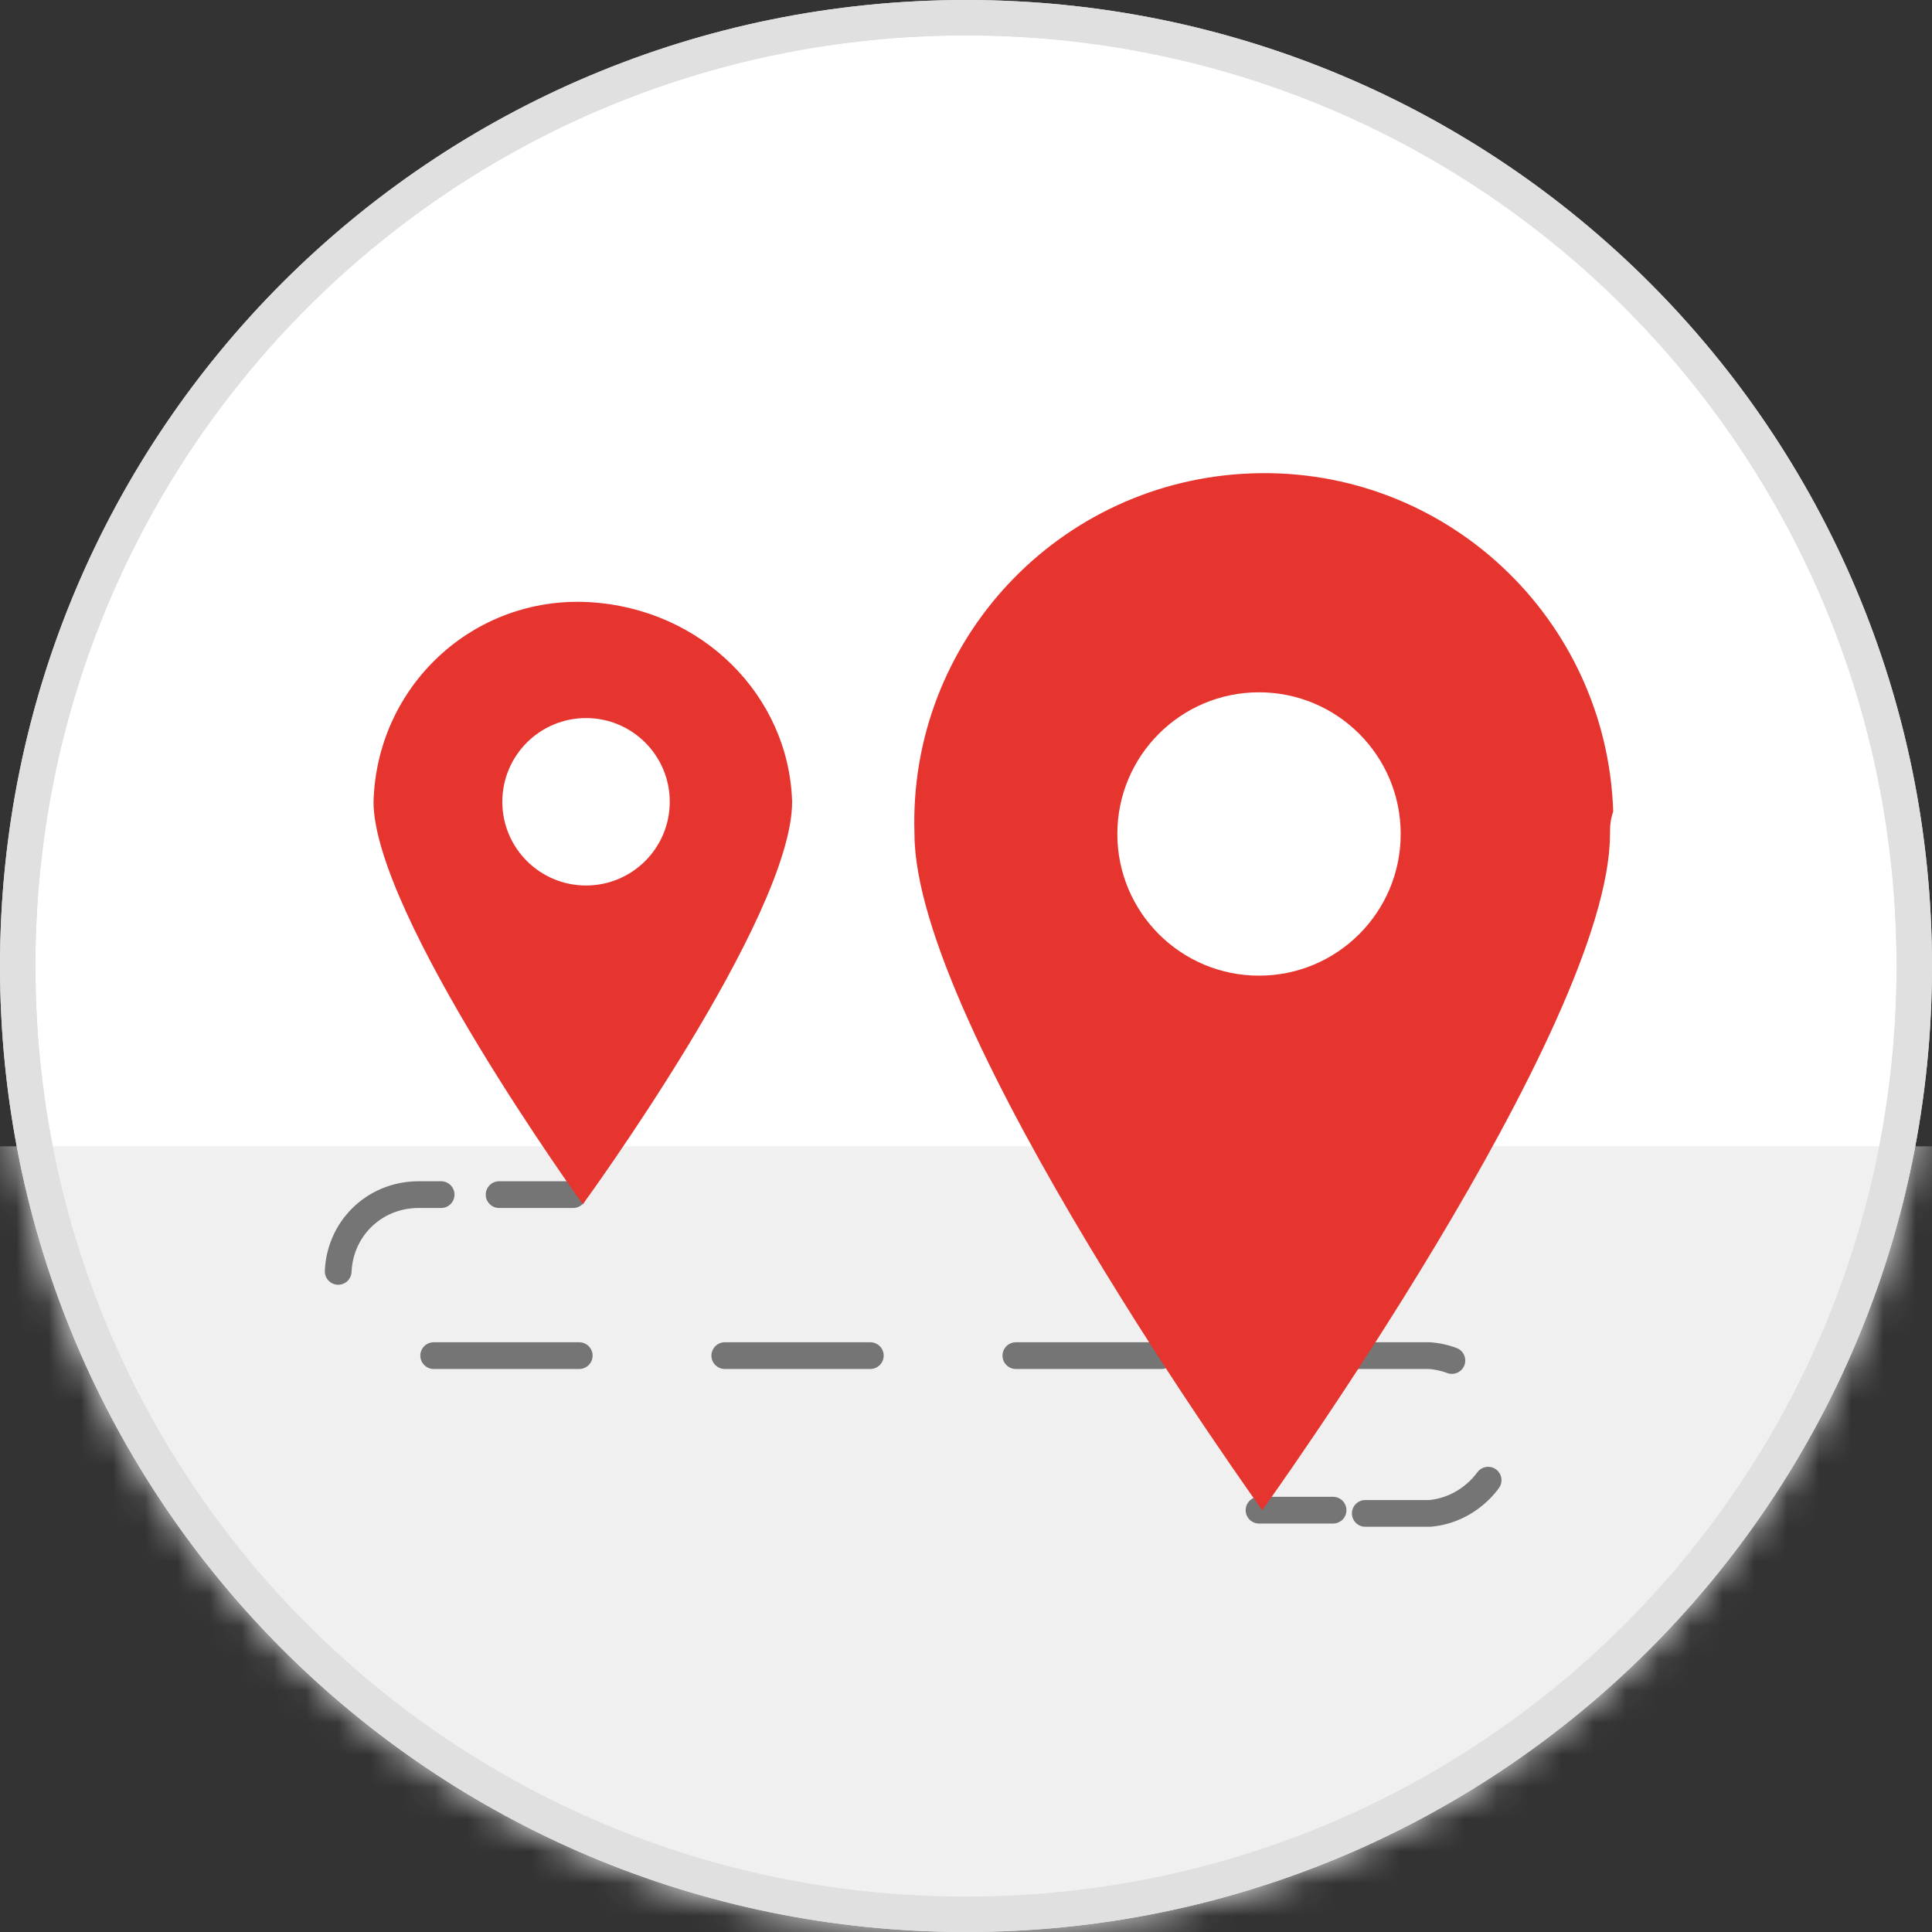
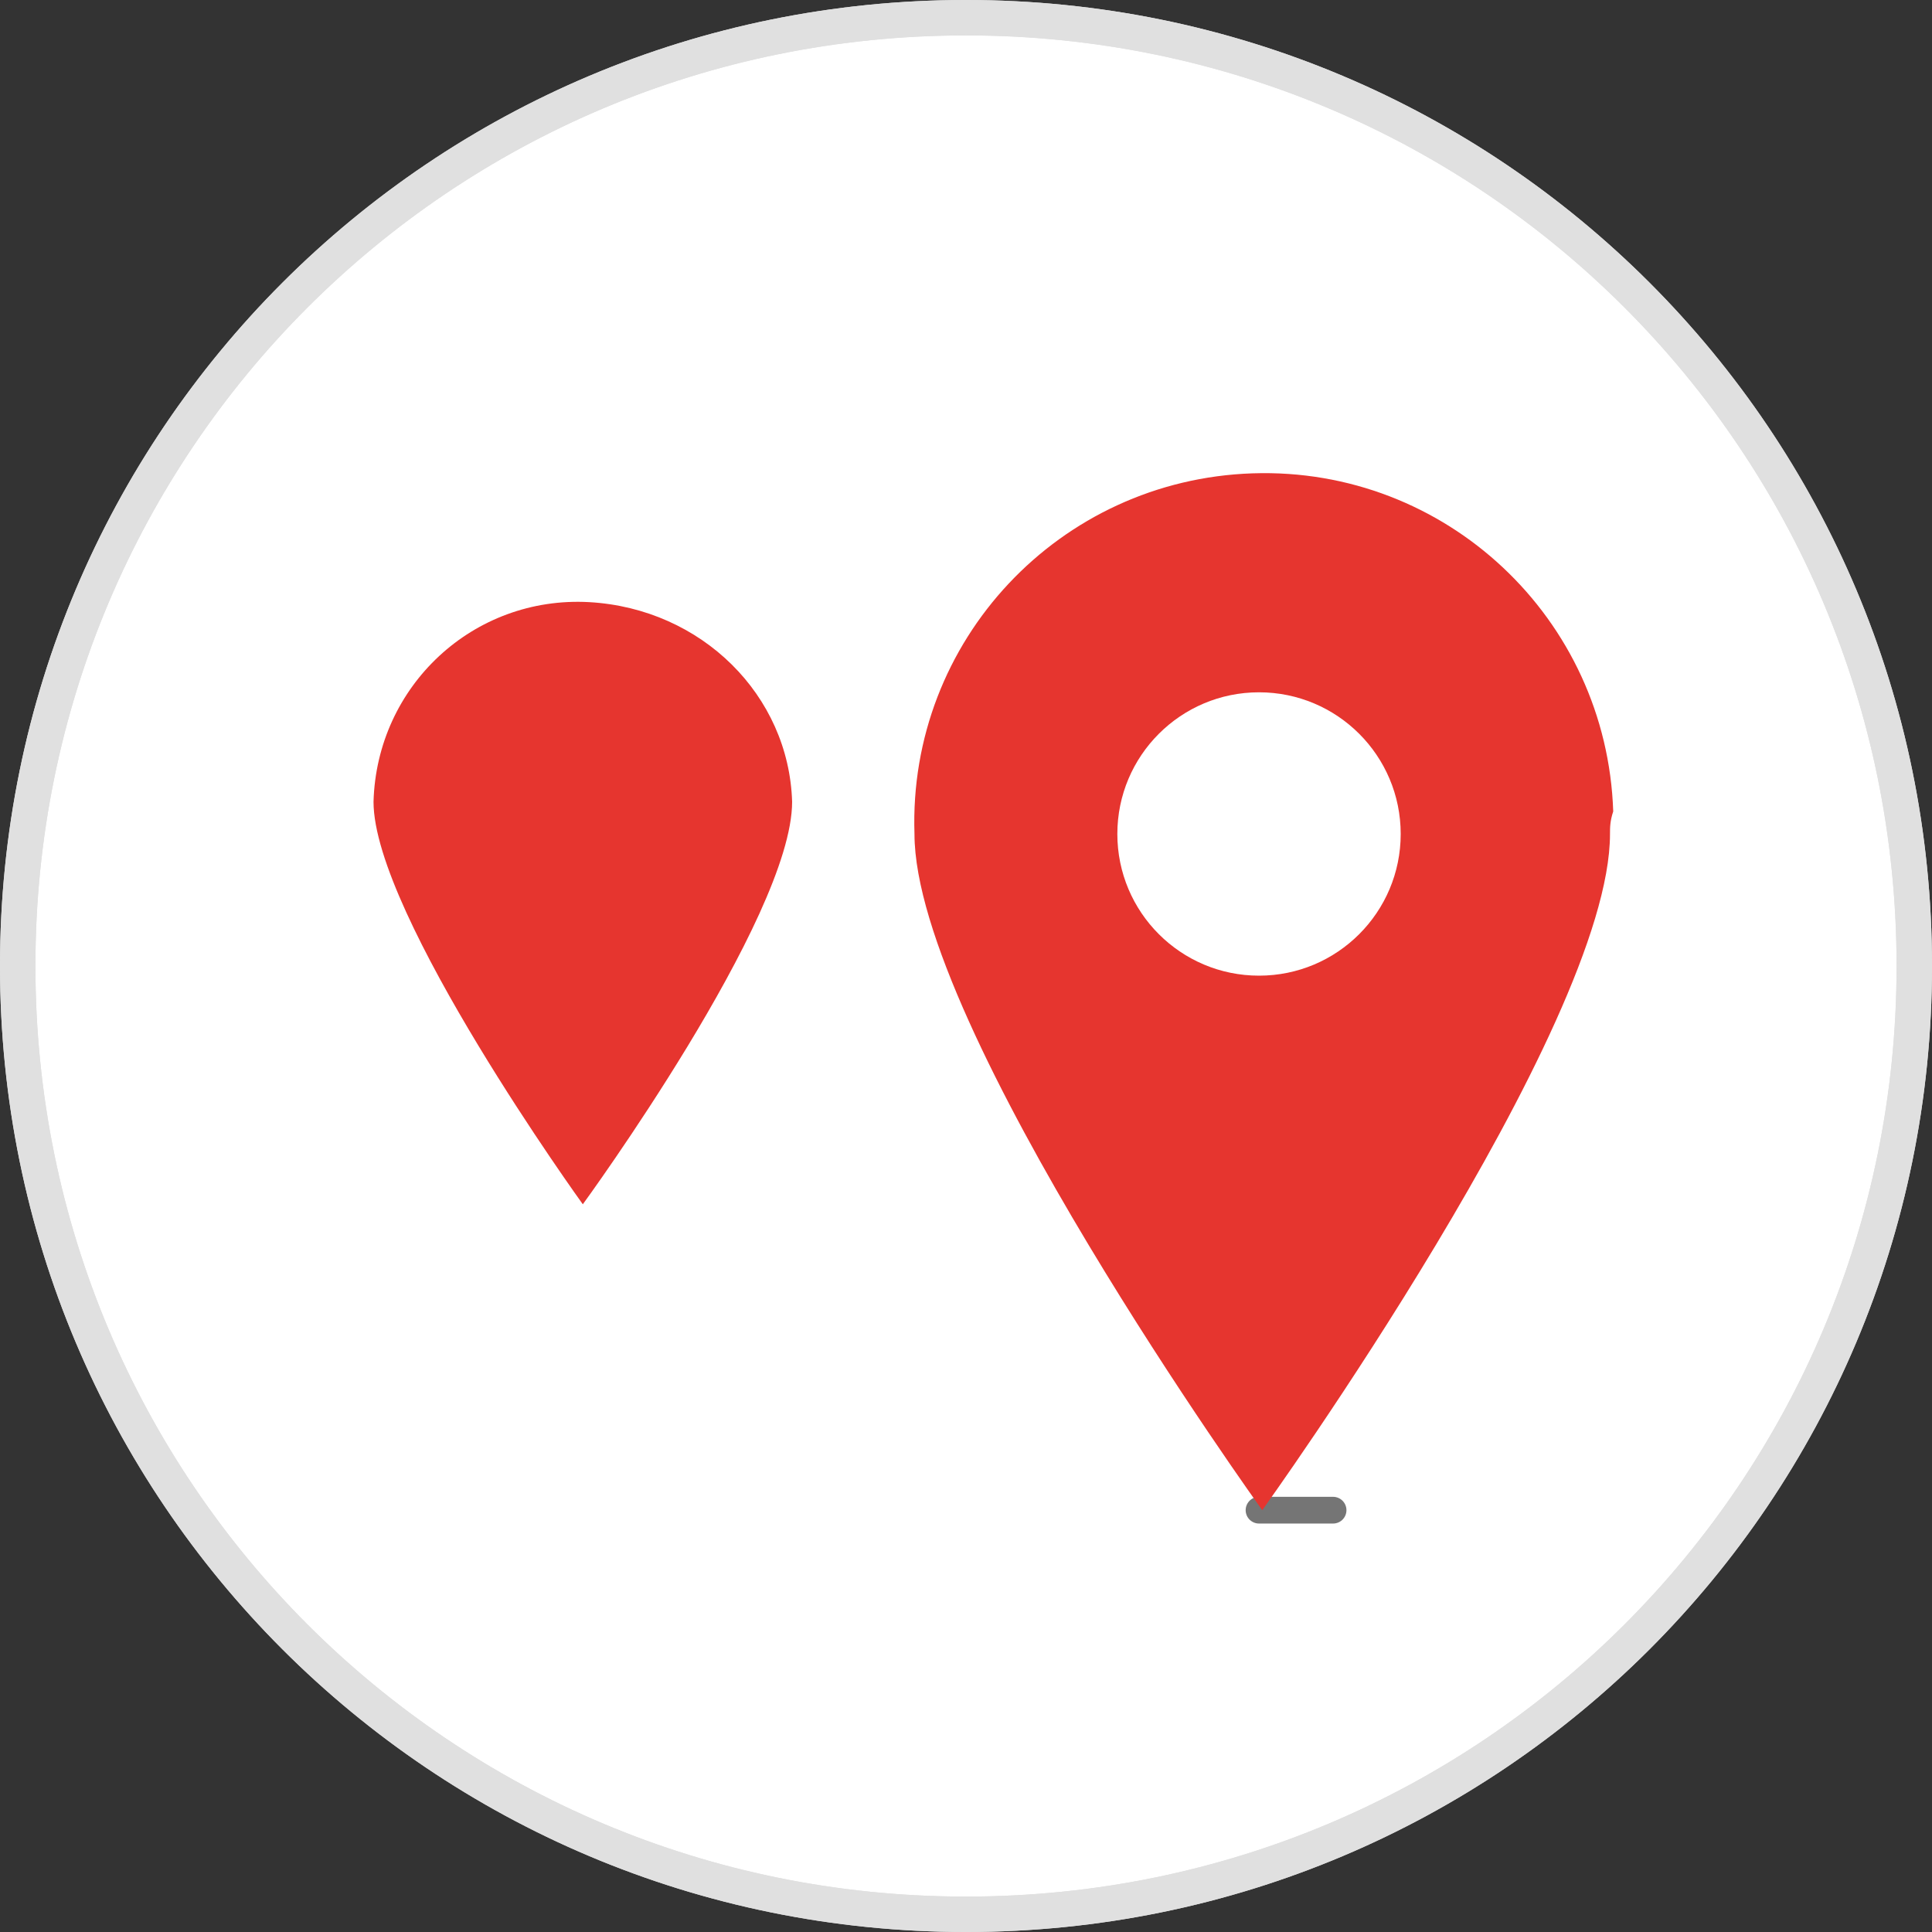
<svg xmlns="http://www.w3.org/2000/svg" width="60" height="60" viewBox="0 0 60 60" fill="none">
  <rect x="0" y="0" width="60" height="60" fill="#333333" stroke="none" />
  <g clip-path="url(#clip0_138_381)">
    <path d="M30 59.5c16.292.0 29.5-13.208 29.5-29.5S46.292.5 30 .5.5 13.708.5 30 13.708 59.5 30 59.5z" fill="#fff" />
    <path d="M30 1.1C46 1.1 58.9 14 58.9 30S46 58.9 30 58.9 1.1 46 1.1 30 14 1.1 30 1.1zM30 0C13.4.0.0 13.4.0 30S13.4 60 30 60 60 46.6 60 30C60 13.4 46.6.0 30 0z" fill="#e0e0e0" />
    <mask id="mask0_138_381" style="mask-type:luminance" maskUnits="userSpaceOnUse" x="0" y="0" width="60" height="60">
-       <path d="M30 60c16.569.0 30-13.431 30-30S46.569.0 30 0 0 13.431.0 30 13.431 60 30 60z" fill="#fff" />
-     </mask>
+       </mask>
    <g mask="url(#mask0_138_381)">
-       <path d="M-7.8 35.6H69v39.8H-3.6l-4.2-39.8z" fill="#f0f0f0" />
-     </g>
-     <path d="M17.8 37.1H15.5" stroke="#757575" stroke-width=".83" stroke-miterlimit="10" stroke-linecap="round" />
-     <path d="M13.7 37.1H13c-1.4.0-2.5 1.1-2.5 2.5.0 1.4 1.1 2.5 2.5 2.5H44.4c1.3.1 2.4 1.2 2.3 2.6-.1 1.2-1.1 2.2-2.3 2.3h-2" stroke="#757575" stroke-width=".83" stroke-miterlimit="10" stroke-linecap="round" stroke-dasharray="4.52 4.52" />
+       </g>
    <path d="M41.4 46.9H39.1" stroke="#757575" stroke-width=".83" stroke-miterlimit="10" stroke-linecap="round" />
    <path d="M50 25.9c0 6-10.8 21-10.8 21s-10.8-15-10.8-21C28.2 19.9 32.9 14.9 38.9 14.7 44.9 14.5 49.9 19.2 50.1 25.2 50 25.5 50 25.7 50 25.9z" fill="#e6352f" />
    <path d="M39.1 30.3c2.43.0 4.4-1.97 4.4-4.4.0-2.43-1.97-4.4-4.4-4.4-2.43.0-4.4 1.97-4.4 4.4.0 2.43 1.97 4.4 4.4 4.4z" fill="#fff" />
    <path d="M24.6 24.9c0 3.6-6.5 12.5-6.5 12.5s-6.5-9-6.5-12.5C11.7 21.3 14.7 18.5 18.3 18.7 21.8 18.9 24.5 21.6 24.6 24.9z" fill="#e6352f" />
-     <path d="M18.2 27.5c1.436.0 2.6-1.164 2.6-2.6.0-1.436-1.164-2.6-2.6-2.6s-2.6 1.164-2.6 2.6c0 1.436 1.164 2.6 2.6 2.6z" fill="#fff" />
    <path d="M30 1.1C46 1.1 58.9 14 58.9 30S46 58.9 30 58.9 1.1 46 1.1 30 14 1.1 30 1.1zM30 0C13.4.0.0 13.4.0 30S13.4 60 30 60 60 46.6 60 30C60 13.4 46.6.0 30 0z" fill="#e0e0e0" />
  </g>
  <defs>
    <clipPath id="clip0_138_381">
      <rect width="60" height="60" fill="#fff" />
    </clipPath>
  </defs>
</svg>